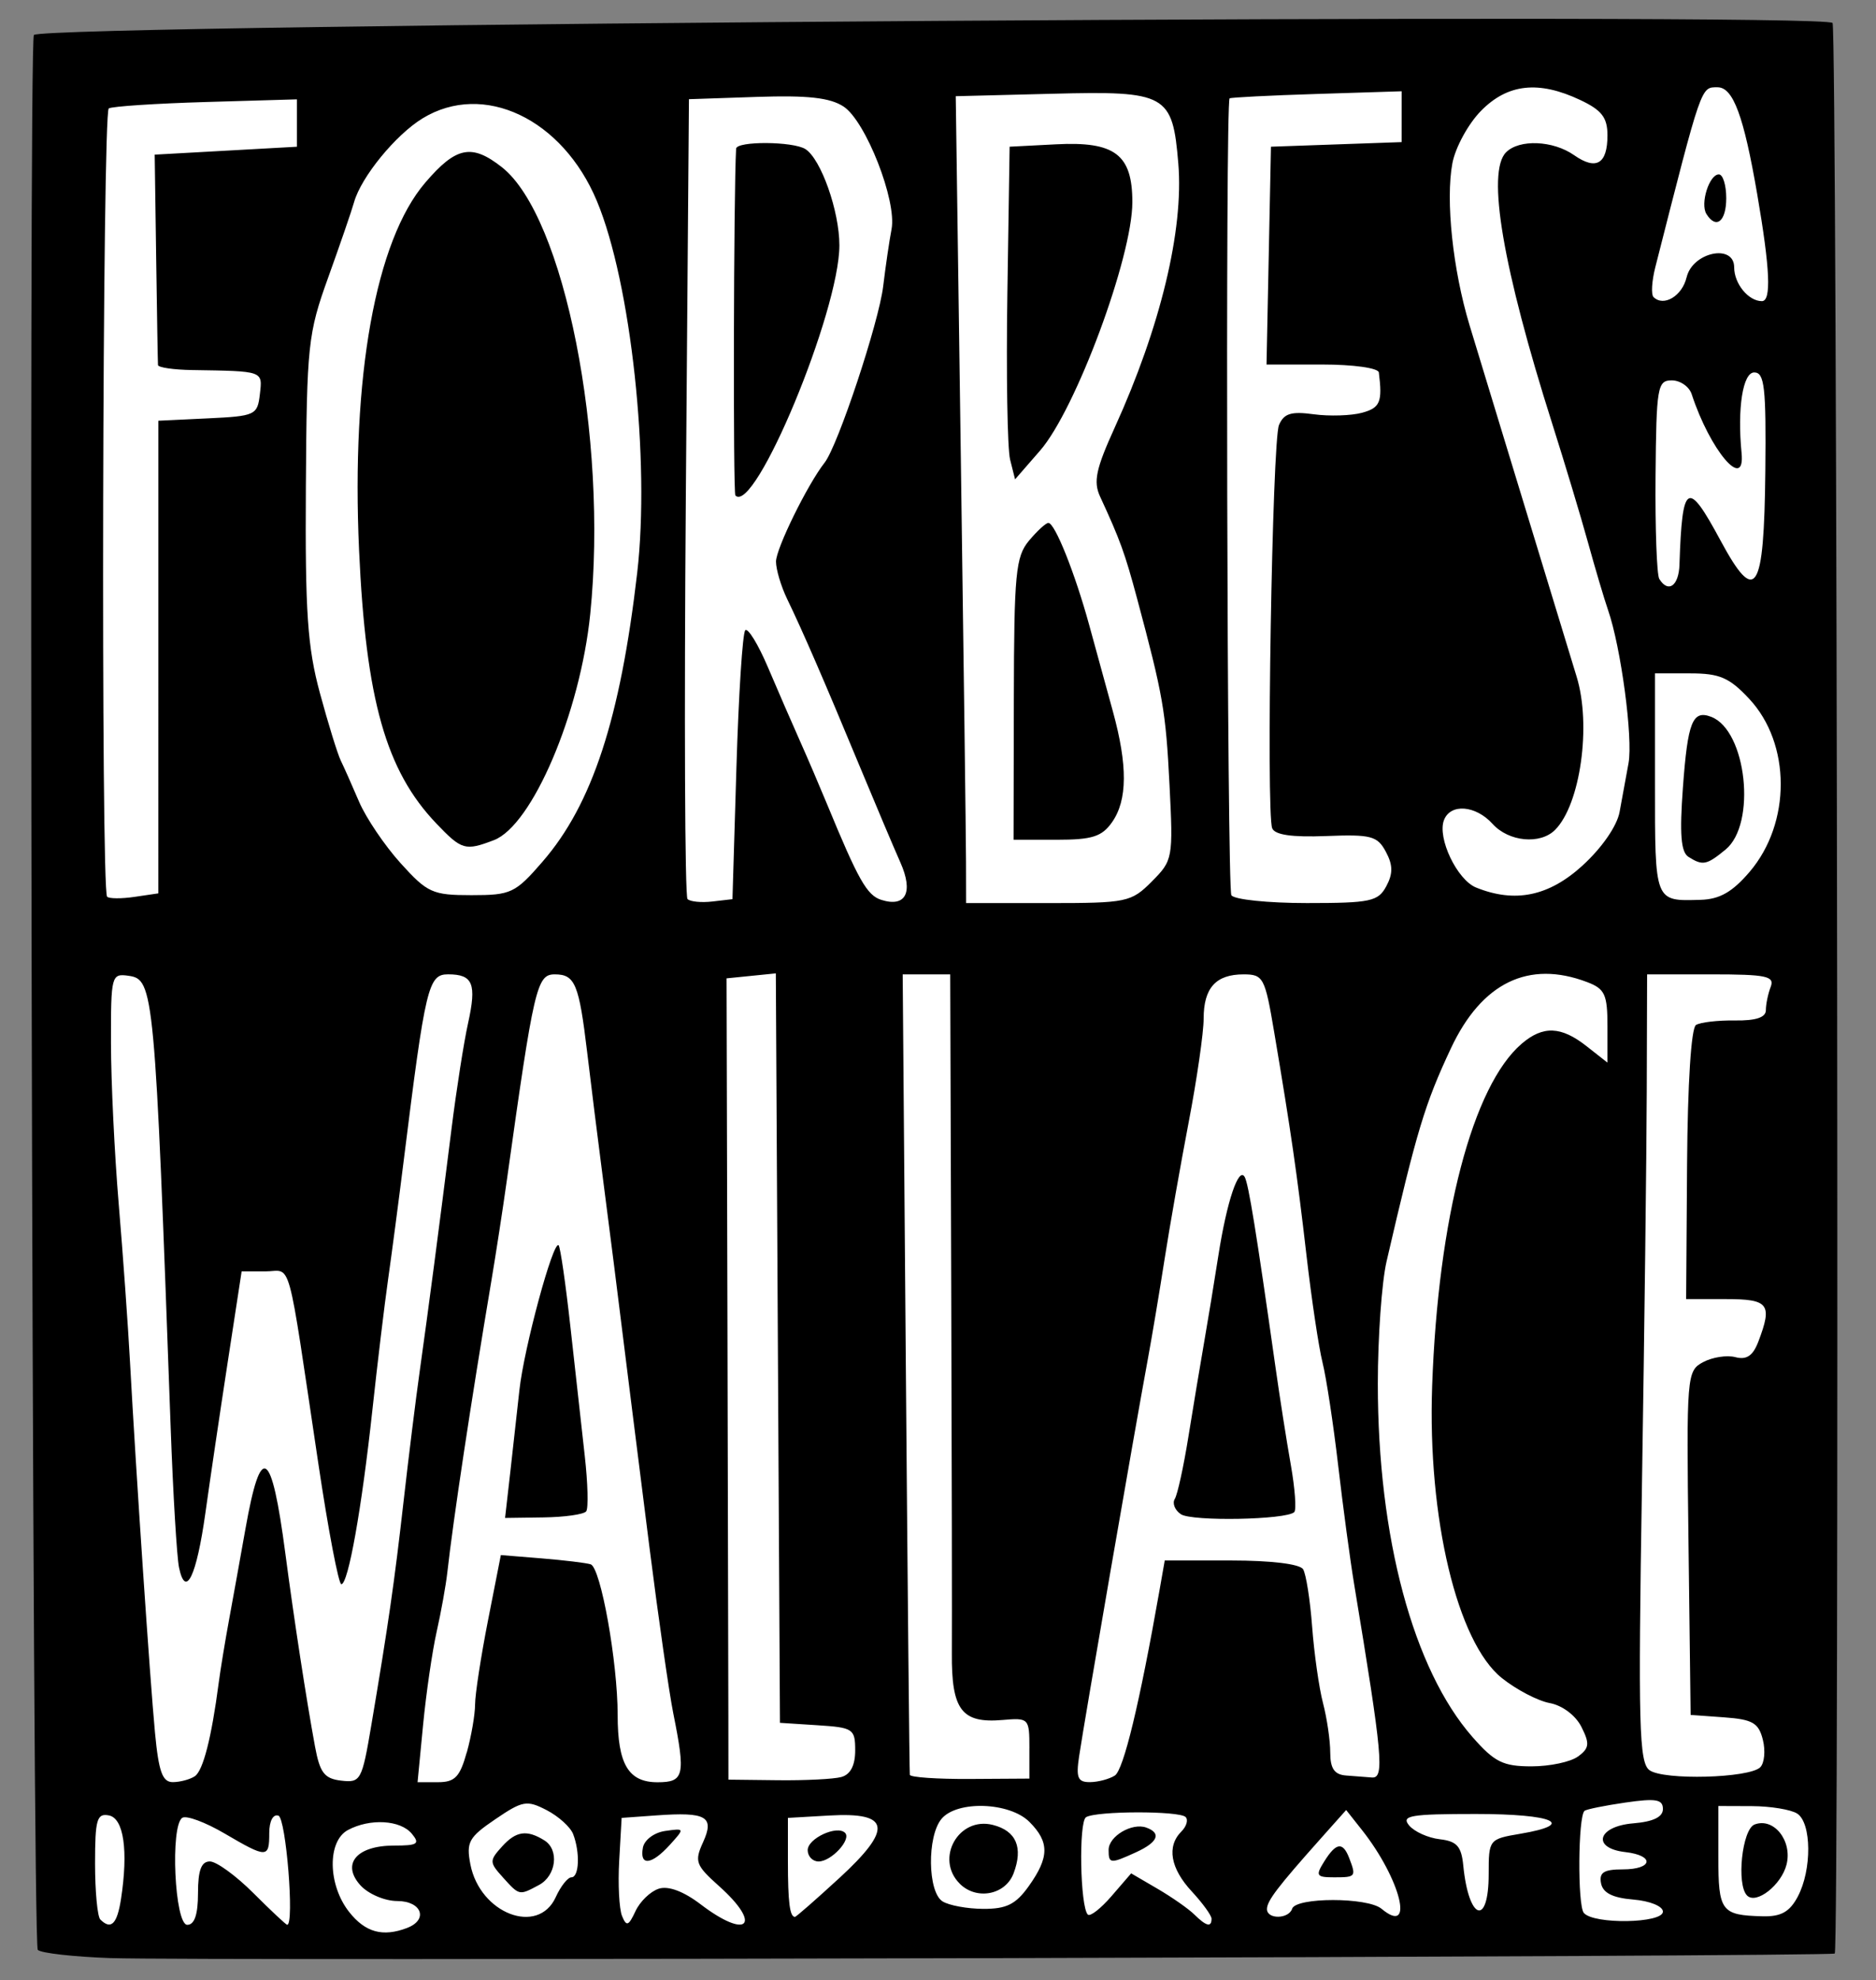
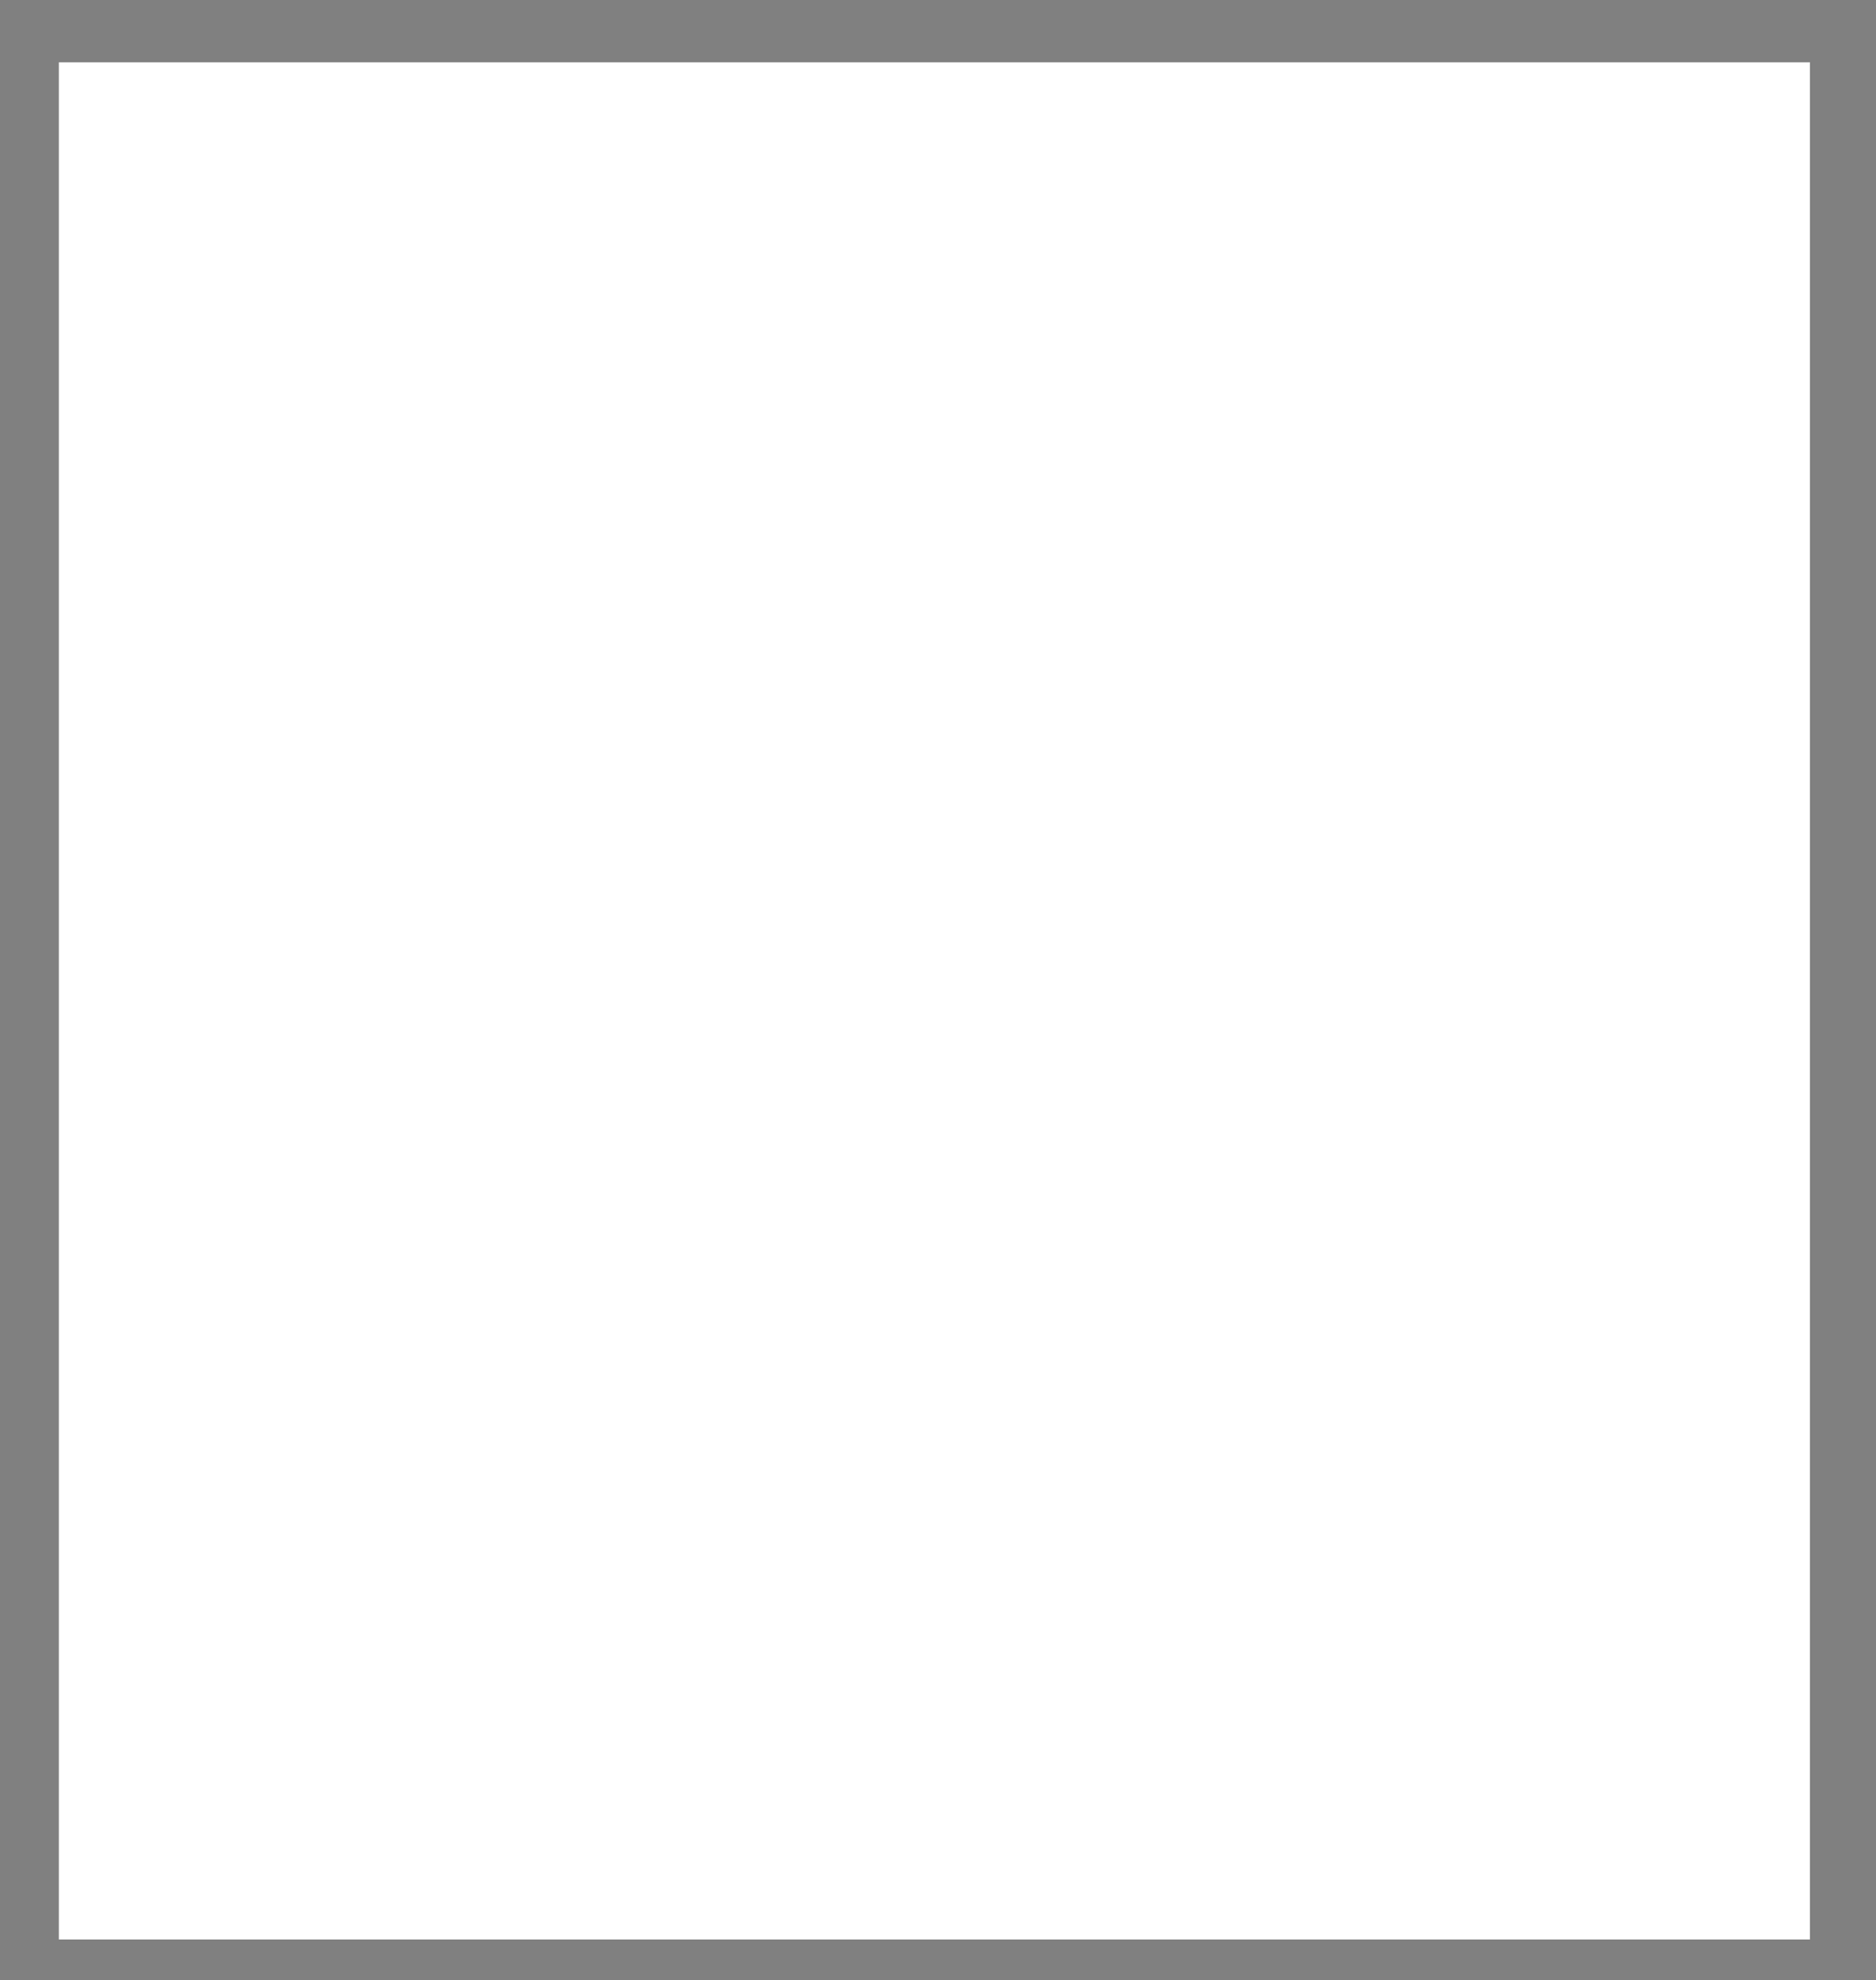
<svg xmlns="http://www.w3.org/2000/svg" xmlns:ns1="http://www.inkscape.org/namespaces/inkscape" xmlns:ns2="http://sodipodi.sourceforge.net/DTD/sodipodi-0.dtd" width="62.684mm" height="66.152mm" viewBox="0 0 62.684 66.152" version="1.1" id="svg8" ns1:version="0.91+devel r14842" ns2:docname="Forbes_and_Wallace.svg">
  <rect x="0" y="0" width="62.684" height="66.152" fill="#808080" stroke="none" />
  <defs id="defs2" />
  <ns2:namedview id="base" pagecolor="#ffffff" bordercolor="#666666" borderopacity="1.0" ns1:pageopacity="0.0" ns1:pageshadow="2" ns1:zoom="3.1191864" ns1:cx="100.85203" ns1:cy="152.06921" ns1:document-units="mm" ns1:current-layer="layer1" showgrid="false" ns1:snap-global="false" fit-margin-top="0" fit-margin-left="0" fit-margin-right="0" fit-margin-bottom="0" ns1:window-width="1440" ns1:window-height="851" ns1:window-x="0" ns1:window-y="1" ns1:window-maximized="1" />
  <g ns1:label="Layer 1" ns1:groupmode="layer" id="layer1" transform="translate(-79.27,-63.874)">
    <rect style="fill:#ffffff;fill-rule:evenodd;stroke:none;stroke-width:0.262px;stroke-linecap:butt;stroke-linejoin:miter;stroke-opacity:1" id="rect25" width="58.509" height="62.711" x="81.237" y="65.954" />
-     <path style="fill:#000000;stroke-width:0.265" d="m 82.976,129.287 c -1.236,-0.043 -2.336,-0.166 -2.444,-0.275 -0.185,-0.185 -0.314,-63.786 -0.13,-63.97 0.361,-0.361 59.88,-0.757 60.101,-0.4 0.155,0.251 0.228,64.337 0.073,64.492 -0.106,0.106 -54.754,0.251 -57.599,0.152 z m 9.899,-1.009 c 0.717,-0.275 0.485,-0.898 -0.334,-0.898 -0.414,0 -0.966,-0.236 -1.227,-0.524 -0.646,-0.714 -0.129,-1.328 1.119,-1.328 0.793,0 0.879,-0.057 0.597,-0.397 -0.381,-0.46 -1.396,-0.518 -2.134,-0.123 -0.694,0.371 -0.674,1.829 0.037,2.733 0.541,0.688 1.127,0.85 1.944,0.537 z m -9.562,-0.964 c 0.248,-1.618 0.092,-2.698 -0.404,-2.794 -0.402,-0.078 -0.463,0.134 -0.463,1.606 0,0.932 0.079,1.774 0.176,1.871 0.357,0.357 0.562,0.155 0.691,-0.684 z m 2.573,-0.198 c 0,-0.764 0.11,-1.058 0.397,-1.058 0.218,0 0.873,0.476 1.455,1.058 0.582,0.582 1.09,1.058 1.128,1.058 0.247,0 -0.039,-3.562 -0.293,-3.646 -0.179,-0.06 -0.306,0.182 -0.306,0.582 0,0.845 -0.075,0.845 -1.502,0.009 -0.633,-0.371 -1.264,-0.605 -1.402,-0.52 -0.412,0.255 -0.259,3.576 0.165,3.576 0.241,0 0.358,-0.345 0.358,-1.058 z m 15.396,-0.148 c 0.321,-0.102 0.829,0.088 1.4,0.523 1.569,1.196 2.071,0.692 0.61,-0.613 -0.777,-0.695 -0.823,-0.82 -0.531,-1.46 0.392,-0.86 0.115,-1.019 -1.565,-0.898 l -1.155,0.083 -0.081,1.424 c -0.045,0.783 -0.002,1.616 0.094,1.852 0.148,0.362 0.218,0.337 0.45,-0.161 0.151,-0.324 0.501,-0.661 0.778,-0.749 z m -0.53,-1.373 c 0.049,-0.259 0.379,-0.504 0.746,-0.556 0.653,-0.092 0.654,-0.089 0.155,0.463 -0.613,0.677 -1.02,0.719 -0.901,0.093 z m 19.001,2.379 c 0,-0.111 -0.298,-0.522 -0.661,-0.914 -0.716,-0.772 -0.844,-1.506 -0.348,-2.002 0.172,-0.172 0.236,-0.39 0.141,-0.485 -0.21,-0.21 -2.985,-0.205 -3.327,0.007 -0.249,0.154 -0.197,2.996 0.06,3.253 0.077,0.077 0.434,-0.202 0.794,-0.619 l 0.654,-0.758 0.88,0.514 c 0.484,0.283 1.038,0.67 1.23,0.86 0.397,0.392 0.576,0.437 0.576,0.144 z m -3.44,-2.303 c 0,-0.454 0.78,-0.916 1.257,-0.745 0.518,0.186 0.391,0.491 -0.343,0.826 -0.859,0.392 -0.914,0.387 -0.914,-0.081 z m 18.521,2.064 c 0,-0.181 -0.434,-0.358 -0.99,-0.404 -0.692,-0.057 -1.016,-0.222 -1.078,-0.545 -0.068,-0.36 0.094,-0.463 0.725,-0.463 1.01,0 1.078,-0.464 0.086,-0.578 -1.133,-0.13 -0.932,-0.861 0.265,-0.96 0.669,-0.055 0.992,-0.211 0.992,-0.479 0,-0.323 -0.235,-0.363 -1.257,-0.215 -0.691,0.1 -1.305,0.225 -1.363,0.277 -0.216,0.192 -0.236,3.153 -0.023,3.409 0.324,0.389 2.643,0.352 2.643,-0.043 z m -36.994,-0.486 c 0.166,-0.364 0.401,-0.661 0.523,-0.661 0.26,0 0.294,-0.829 0.058,-1.443 -0.09,-0.236 -0.489,-0.596 -0.885,-0.801 -0.662,-0.342 -0.802,-0.318 -1.715,0.303 -0.887,0.602 -0.977,0.765 -0.834,1.507 0.318,1.646 2.262,2.393 2.853,1.096 z m -1.768,-0.661 c -0.453,-0.501 -0.455,-0.556 -0.024,-1.032 0.466,-0.515 0.828,-0.566 1.413,-0.201 0.501,0.313 0.396,1.18 -0.181,1.489 -0.667,0.357 -0.651,0.36 -1.208,-0.255 z m 11.239,0.029 c 1.8,-1.655 1.714,-2.211 -0.322,-2.094 l -1.392,0.08 v 1.455 c 0,1.36 0.062,1.852 0.235,1.852 0.04,0 0.705,-0.582 1.479,-1.294 z m -1.053,-0.937 c 0,-0.391 0.981,-0.845 1.248,-0.578 0.221,0.221 -0.459,0.957 -0.884,0.957 -0.2,0 -0.364,-0.171 -0.364,-0.379 z m 16.186,1.958 c 0.129,-0.388 2.519,-0.388 2.986,-1.3e-4 1.123,0.932 0.643,-0.995 -0.657,-2.637 l -0.523,-0.661 -0.86,0.965 c -1.431,1.606 -1.786,2.072 -1.786,2.345 0,0.347 0.724,0.337 0.841,-0.011 z m 1.073,-1.579 c 0.399,-0.638 0.623,-0.668 0.836,-0.111 0.237,0.618 0.219,0.64 -0.503,0.64 -0.597,0 -0.631,-0.053 -0.333,-0.529 z m 15.822,1.175 c 0.477,-0.891 0.465,-2.469 -0.021,-2.777 -0.211,-0.133 -0.89,-0.245 -1.508,-0.247 l -1.124,-0.004 v 1.698 c 0,1.823 0.095,1.95 1.477,1.986 0.616,0.016 0.904,-0.145 1.177,-0.656 z m -1.693,-0.038 c -0.362,-0.362 -0.167,-2.212 0.25,-2.372 0.64,-0.246 1.269,0.541 1.069,1.337 -0.172,0.684 -1.012,1.343 -1.319,1.035 z m -23.998,-0.318 c 0.686,-0.963 0.69,-1.47 0.018,-2.142 -0.663,-0.663 -2.421,-0.722 -2.938,-0.099 -0.485,0.584 -0.462,2.44 0.034,2.754 0.215,0.136 0.829,0.249 1.365,0.251 0.776,0.003 1.086,-0.152 1.521,-0.764 z m -2.31,-0.078 c -0.836,-0.836 -0.039,-2.251 1.105,-1.963 0.784,0.197 1.022,0.756 0.693,1.622 -0.273,0.719 -1.238,0.902 -1.798,0.342 z m 17.674,-0.321 c 0,-1.156 0.011,-1.169 1.058,-1.346 1.89,-0.319 1.12,-0.661 -1.488,-0.661 -2.186,0 -2.501,0.054 -2.23,0.381 0.174,0.21 0.635,0.418 1.025,0.463 0.571,0.066 0.723,0.236 0.786,0.876 0.179,1.832 0.849,2.059 0.849,0.288 z M 85.781,123.209 c 0.275,-0.183 0.557,-1.285 0.795,-3.105 0.057,-0.437 0.213,-1.389 0.347,-2.117 0.134,-0.728 0.381,-2.097 0.549,-3.043 0.517,-2.913 0.87,-2.692 1.334,0.836 0.289,2.197 0.7,4.871 0.99,6.44 0.162,0.877 0.312,1.072 0.875,1.138 0.65,0.076 0.694,-0.004 1.006,-1.852 0.569,-3.369 0.772,-4.774 1.079,-7.488 0.165,-1.455 0.408,-3.42 0.542,-4.366 0.282,-2.003 0.639,-4.719 1.059,-8.07 0.164,-1.31 0.412,-2.893 0.551,-3.519 0.294,-1.327 0.167,-1.64 -0.666,-1.64 -0.662,0 -0.757,0.398 -1.482,6.218 -0.163,1.31 -0.398,3.096 -0.522,3.969 -0.124,0.873 -0.36,2.838 -0.525,4.366 -0.357,3.296 -0.807,5.821 -1.038,5.821 -0.091,0 -0.438,-1.816 -0.769,-4.035 -1.066,-7.129 -0.869,-6.416 -1.768,-6.416 H 87.344 l -0.467,3.043 c -0.257,1.673 -0.592,3.936 -0.744,5.027 -0.297,2.119 -0.661,2.873 -0.881,1.824 -0.073,-0.348 -0.199,-2.449 -0.279,-4.668 -0.529,-14.637 -0.561,-14.98 -1.403,-15.1 -0.579,-0.082 -0.595,-0.02 -0.592,2.249 0.002,1.283 0.118,3.703 0.259,5.376 0.141,1.673 0.311,4.055 0.378,5.292 0.199,3.666 0.666,10.591 0.834,12.369 0.124,1.308 0.249,1.653 0.599,1.65 0.243,-0.002 0.574,-0.091 0.735,-0.198 z m 9.086,-0.79 c 0.152,-0.546 0.276,-1.268 0.277,-1.606 8.2e-4,-0.338 0.195,-1.599 0.431,-2.802 l 0.43,-2.188 1.356,0.11 c 0.746,0.061 1.486,0.15 1.644,0.198 0.336,0.102 0.903,3.262 0.903,5.034 0,1.643 0.358,2.247 1.332,2.247 0.891,0 0.943,-0.227 0.528,-2.295 -0.141,-0.702 -0.497,-3.182 -0.792,-5.51 -0.473,-3.743 -0.665,-5.27 -1.196,-9.525 -0.073,-0.582 -0.248,-1.951 -0.39,-3.043 -0.142,-1.091 -0.367,-2.895 -0.5,-4.008 -0.274,-2.29 -0.405,-2.607 -1.083,-2.607 -0.601,0 -0.696,0.41 -1.602,6.879 -0.132,0.946 -0.366,2.464 -0.519,3.373 -0.677,4.024 -1.275,7.98 -1.469,9.723 -0.049,0.437 -0.209,1.33 -0.357,1.984 -0.147,0.655 -0.351,2.054 -0.453,3.109 l -0.185,1.918 h 0.683 c 0.564,0 0.731,-0.173 0.959,-0.992 z m 1.447,-9.308 c 0.092,-0.81 0.232,-2.069 0.311,-2.797 0.151,-1.401 1.131,-5.019 1.31,-4.84 0.058,0.058 0.236,1.29 0.396,2.737 0.159,1.447 0.375,3.382 0.478,4.299 0.103,0.917 0.125,1.75 0.048,1.852 -0.077,0.102 -0.718,0.193 -1.425,0.203 l -1.286,0.018 0.168,-1.474 z m 11.068,10.126 c 0.305,-0.083 0.463,-0.386 0.463,-0.887 0,-0.721 -0.067,-0.766 -1.257,-0.842 l -1.257,-0.081 -0.069,-12.518 -0.069,-12.518 -0.823,0.083 -0.823,0.083 0.029,11.245 c 0.016,6.185 0.03,12.207 0.031,13.384 l 0.002,2.139 1.654,0.019 c 0.91,0.011 1.862,-0.037 2.117,-0.106 z m 6.284,-0.964 c 0,-0.996 -0.019,-1.017 -0.896,-0.941 -1.368,0.118 -1.71,-0.333 -1.695,-2.235 0.007,-0.901 -0.002,-6.371 -0.021,-12.156 l -0.034,-10.517 h -0.794 -0.794 l 0.107,13.295 c 0.059,7.312 0.118,13.363 0.132,13.445 0.014,0.083 0.919,0.145 2.01,0.138 l 1.984,-0.012 v -1.018 z m 2.854,0.915 c 0.292,-0.185 0.828,-2.408 1.494,-6.192 l 0.174,-0.992 h 2.221 c 1.335,0 2.293,0.117 2.402,0.292 0.099,0.161 0.235,1.024 0.302,1.918 0.067,0.894 0.23,2.043 0.363,2.552 0.133,0.509 0.242,1.253 0.242,1.654 10e-4,0.537 0.14,0.738 0.531,0.767 0.291,0.022 0.678,0.052 0.86,0.066 0.428,0.034 0.36,-0.706 -0.592,-6.456 -0.133,-0.8 -0.373,-2.586 -0.534,-3.969 -0.161,-1.382 -0.396,-2.93 -0.523,-3.44 -0.127,-0.509 -0.367,-2.117 -0.535,-3.572 -0.314,-2.721 -0.521,-4.151 -1.082,-7.474 -0.306,-1.815 -0.361,-1.918 -1.022,-1.918 -0.926,0 -1.333,0.452 -1.333,1.48 0,0.464 -0.224,2.018 -0.499,3.453 -0.274,1.435 -0.638,3.501 -0.808,4.593 -0.17,1.091 -0.42,2.58 -0.554,3.307 -0.477,2.587 -2.109,12.016 -2.301,13.295 -0.106,0.709 -0.043,0.859 0.363,0.856 0.271,-0.002 0.645,-0.101 0.832,-0.22 z m 2.206,-8.731 c -0.201,-0.135 -0.291,-0.365 -0.202,-0.51 0.09,-0.145 0.295,-1.081 0.455,-2.08 0.161,-0.999 0.396,-2.412 0.523,-3.139 0.127,-0.728 0.342,-2.037 0.478,-2.91 0.281,-1.803 0.677,-2.985 0.88,-2.625 0.128,0.228 0.389,1.839 1.025,6.329 0.144,1.019 0.376,2.499 0.516,3.289 0.139,0.79 0.191,1.499 0.115,1.576 -0.259,0.259 -3.424,0.318 -3.79,0.071 z m 19.361,8.453 c 0.139,-0.139 0.178,-0.552 0.086,-0.919 -0.141,-0.562 -0.342,-0.678 -1.29,-0.747 l -1.123,-0.081 -0.071,-5.743 c -0.07,-5.618 -0.059,-5.749 0.49,-6.043 0.309,-0.165 0.794,-0.24 1.078,-0.165 0.374,0.098 0.586,-0.046 0.767,-0.523 0.475,-1.25 0.348,-1.417 -1.082,-1.417 h -1.332 l 0.031,-4.496 c 0.019,-2.707 0.137,-4.562 0.298,-4.661 0.147,-0.091 0.732,-0.159 1.301,-0.151 0.701,0.01 1.034,-0.101 1.034,-0.344 0,-0.197 0.072,-0.547 0.161,-0.777 0.138,-0.36 -0.137,-0.419 -1.984,-0.419 h -2.145 l -0.012,3.903 c -0.007,2.146 -0.079,8.062 -0.16,13.146 -0.129,8.053 -0.097,9.281 0.251,9.536 0.471,0.344 3.337,0.267 3.704,-0.099 z m -6.087,-0.358 c 0.377,-0.281 0.393,-0.429 0.11,-0.991 -0.193,-0.383 -0.637,-0.716 -1.057,-0.794 -0.398,-0.073 -1.119,-0.45 -1.602,-0.837 -1.491,-1.194 -2.483,-5.348 -2.328,-9.748 0.198,-5.625 1.353,-10.04 2.994,-11.443 0.712,-0.608 1.315,-0.585 2.167,0.085 l 0.697,0.548 v -1.216 c 0,-1.062 -0.086,-1.249 -0.679,-1.474 -1.955,-0.743 -3.522,0.018 -4.551,2.211 -0.872,1.859 -1.137,2.736 -2.152,7.125 -0.16,0.693 -0.291,2.532 -0.291,4.085 0,5.134 1.182,9.542 3.165,11.8 0.734,0.836 1.02,0.978 1.971,0.978 0.612,0 1.312,-0.149 1.555,-0.331 z M 84.562,85.824 V 77.929 l 1.654,-0.079 c 1.585,-0.075 1.657,-0.109 1.737,-0.806 0.091,-0.787 0.137,-0.77 -2.267,-0.808 -0.618,-0.01 -1.13,-0.085 -1.137,-0.167 -0.007,-0.082 -0.034,-1.698 -0.061,-3.589 l -0.049,-3.44 2.376,-0.132 2.376,-0.132 V 67.984 67.193 l -3.042,0.089 c -1.673,0.049 -3.134,0.145 -3.245,0.214 -0.212,0.131 -0.267,26.123 -0.055,26.334 0.067,0.067 0.48,0.07 0.917,0.005 l 0.795,-0.117 z m 19.315,3.677 c 0.073,-2.426 0.205,-4.483 0.295,-4.572 0.089,-0.089 0.43,0.467 0.757,1.235 0.327,0.768 0.807,1.873 1.067,2.455 0.26,0.582 0.668,1.535 0.908,2.117 1.047,2.54 1.335,3.048 1.812,3.199 0.821,0.261 1.083,-0.254 0.637,-1.254 -0.217,-0.488 -0.839,-1.959 -1.383,-3.269 -1.151,-2.775 -1.88,-4.456 -2.4,-5.531 -0.204,-0.423 -0.371,-0.984 -0.371,-1.247 0,-0.434 1.055,-2.58 1.624,-3.304 0.444,-0.565 1.811,-4.679 1.957,-5.891 0.081,-0.673 0.207,-1.533 0.28,-1.91 0.182,-0.945 -0.862,-3.61 -1.604,-4.096 -0.452,-0.296 -1.199,-0.379 -2.888,-0.322 l -2.278,0.077 -0.104,13.28 c -0.057,7.304 -0.032,13.352 0.056,13.44 0.088,0.088 0.462,0.125 0.831,0.082 l 0.671,-0.078 z m -0.035,-9.074 c -0.08,-0.08 -0.059,-10.12 0.024,-11.585 0.015,-0.26 1.903,-0.249 2.316,0.013 0.52,0.331 1.135,2.071 1.135,3.214 0,2.207 -2.826,9.006 -3.474,8.358 z m 13.912,12.896 c 0.705,-0.705 0.718,-0.774 0.593,-3.241 -0.125,-2.464 -0.213,-2.969 -1.086,-6.225 -0.404,-1.505 -0.565,-1.949 -1.232,-3.392 -0.232,-0.501 -0.141,-0.926 0.491,-2.315 1.524,-3.35 2.306,-6.595 2.122,-8.811 -0.193,-2.323 -0.386,-2.431 -4.202,-2.333 l -3.235,0.082 0.17,12.088 c 0.094,6.649 0.171,12.714 0.173,13.478 l 0.003,1.389 h 2.742 c 2.632,0 2.771,-0.029 3.463,-0.72 z M 113.146,87.23 c 0.008,-4.198 0.061,-4.759 0.505,-5.292 0.273,-0.327 0.565,-0.595 0.649,-0.595 0.218,0 0.886,1.67 1.363,3.407 0.225,0.818 0.582,2.119 0.793,2.89 0.496,1.807 0.488,2.964 -0.027,3.699 -0.34,0.485 -0.664,0.588 -1.852,0.588 h -1.44 z m -0.125,-8.004 c -0.091,-0.364 -0.132,-2.864 -0.091,-5.556 l 0.075,-4.895 1.551,-0.08 c 1.968,-0.102 2.55,0.339 2.55,1.932 0,1.834 -1.893,6.931 -3.081,8.297 l -0.838,0.963 z m 12.57,14.254 c 0.227,-0.424 0.223,-0.708 -0.015,-1.153 -0.283,-0.528 -0.493,-0.583 -1.994,-0.524 -1.144,0.045 -1.718,-0.038 -1.804,-0.262 -0.206,-0.538 0.002,-12.934 0.227,-13.467 0.163,-0.388 0.406,-0.464 1.16,-0.361 0.524,0.071 1.251,0.048 1.615,-0.05 0.606,-0.165 0.686,-0.356 0.562,-1.347 -0.018,-0.148 -0.851,-0.265 -1.893,-0.265 h -1.86 l 0.074,-3.638 0.074,-3.638 2.183,-0.077 2.183,-0.077 2.5e-4,-0.849 2.4e-4,-0.849 -2.845,0.09 c -1.564,0.049 -2.871,0.116 -2.904,0.147 -0.144,0.14 -0.085,26.386 0.06,26.62 0.089,0.144 1.223,0.262 2.519,0.262 2.132,0 2.385,-0.054 2.657,-0.562 z m 12.14,-0.481 c 1.392,-1.632 1.386,-4.283 -0.015,-5.781 -0.663,-0.709 -0.987,-0.849 -1.97,-0.849 h -1.177 v 3.682 c 0,3.982 -0.022,3.927 1.523,3.883 0.638,-0.018 1.064,-0.261 1.639,-0.935 z m -2.045,-0.502 c -0.25,-0.158 -0.298,-0.761 -0.184,-2.311 0.161,-2.203 0.322,-2.604 0.946,-2.365 1.183,0.454 1.521,3.581 0.478,4.435 -0.634,0.52 -0.761,0.545 -1.241,0.241 z m -38.283,0.156 c 1.655,-1.908 2.594,-4.776 3.158,-9.644 0.435,-3.758 -0.208,-9.687 -1.346,-12.417 -1.148,-2.752 -3.789,-4.006 -5.824,-2.765 -0.901,0.55 -2.052,1.957 -2.29,2.8 -0.082,0.291 -0.471,1.422 -0.864,2.514 -0.677,1.877 -0.717,2.256 -0.747,7.011 -0.026,4.177 0.053,5.34 0.47,6.878 0.276,1.018 0.589,2.03 0.695,2.249 0.107,0.219 0.383,0.839 0.613,1.378 0.231,0.539 0.854,1.462 1.386,2.051 0.898,0.994 1.066,1.07 2.37,1.07 1.322,0 1.461,-0.065 2.379,-1.124 z M 93.848,91.382 c -1.683,-1.761 -2.353,-4.132 -2.58,-9.122 -0.264,-5.81 0.553,-10.347 2.21,-12.283 1.032,-1.206 1.552,-1.311 2.561,-0.518 2.088,1.643 3.551,9.037 2.953,14.927 -0.336,3.308 -1.939,7.067 -3.221,7.555 -0.959,0.365 -1.072,0.332 -1.923,-0.558 z m 38.302,1.404 c 0.644,-0.587 1.149,-1.317 1.236,-1.786 0.081,-0.437 0.216,-1.171 0.299,-1.631 0.153,-0.839 -0.253,-3.872 -0.684,-5.115 -0.126,-0.364 -0.427,-1.376 -0.668,-2.249 -0.241,-0.873 -0.779,-2.659 -1.195,-3.969 -1.655,-5.212 -2.201,-8.418 -1.544,-9.075 0.443,-0.443 1.569,-0.396 2.27,0.095 0.741,0.519 1.117,0.297 1.117,-0.662 0,-0.591 -0.189,-0.838 -0.9,-1.175 -1.398,-0.663 -2.437,-0.55 -3.33,0.363 -0.425,0.434 -0.853,1.221 -0.952,1.748 -0.231,1.233 0.015,3.558 0.572,5.402 0.241,0.799 0.712,2.346 1.046,3.437 0.334,1.091 0.988,3.235 1.452,4.763 0.465,1.528 0.951,3.123 1.081,3.545 0.499,1.619 0.127,4.271 -0.719,5.12 -0.496,0.498 -1.548,0.398 -2.087,-0.198 -0.567,-0.627 -1.409,-0.693 -1.626,-0.128 -0.229,0.596 0.438,1.995 1.073,2.252 1.302,0.526 2.43,0.293 3.558,-0.735 z m 3.237,-10.054 c 0.092,-2.752 0.267,-2.854 1.372,-0.801 1.177,2.185 1.455,1.755 1.497,-2.319 0.029,-2.799 -0.027,-3.296 -0.371,-3.296 -0.381,0 -0.569,1.199 -0.423,2.689 0.128,1.304 -1.052,-0.084 -1.666,-1.961 -0.083,-0.255 -0.383,-0.463 -0.666,-0.463 -0.479,0 -0.516,0.217 -0.542,3.193 -0.015,1.756 0.041,3.304 0.125,3.44 0.3,0.485 0.651,0.235 0.675,-0.481 z m 0.239,-9.593 c 0.197,-0.842 1.589,-1.135 1.589,-0.334 0,0.548 0.477,1.129 0.926,1.129 0.321,0 0.275,-1.066 -0.156,-3.572 -0.45,-2.616 -0.804,-3.572 -1.324,-3.572 -0.563,0 -0.518,-0.13 -2.08,6.006 -0.119,0.466 -0.146,0.916 -0.061,1.001 0.337,0.337 0.959,-0.034 1.105,-0.659 z m 0.661,-2.118 c -0.213,-0.345 0.095,-1.321 0.416,-1.321 0.136,0 0.247,0.357 0.247,0.794 0,0.781 -0.339,1.05 -0.663,0.527 z" id="path21" ns1:connector-curvature="0" ns2:nodetypes="ccscccccssscccccssscssscscsccsssccccccccccccccccccsscccccsccsccsscccsccscccccssccccsccccccccssccsssscccccsccccscccccscccsccscccccccccccscsccsscsccssccscssssccssscsscscsscsccccccccsscsccssssccscsccccssccccccsccccccscccccccccccccccccccccscccccccscccssscsccccccscccccsccccccccccsccccscsccccccccccscccscccscsccccsccccccccccccccccccccccccsccccccccccccccsccccccccsccccsccccscccsccccccssccccccccccsccccccccccsccccscscccccccccccscssscccsccssssccccccccccscccccccscccccccsscsccccsscsccccssss" />
  </g>
</svg>